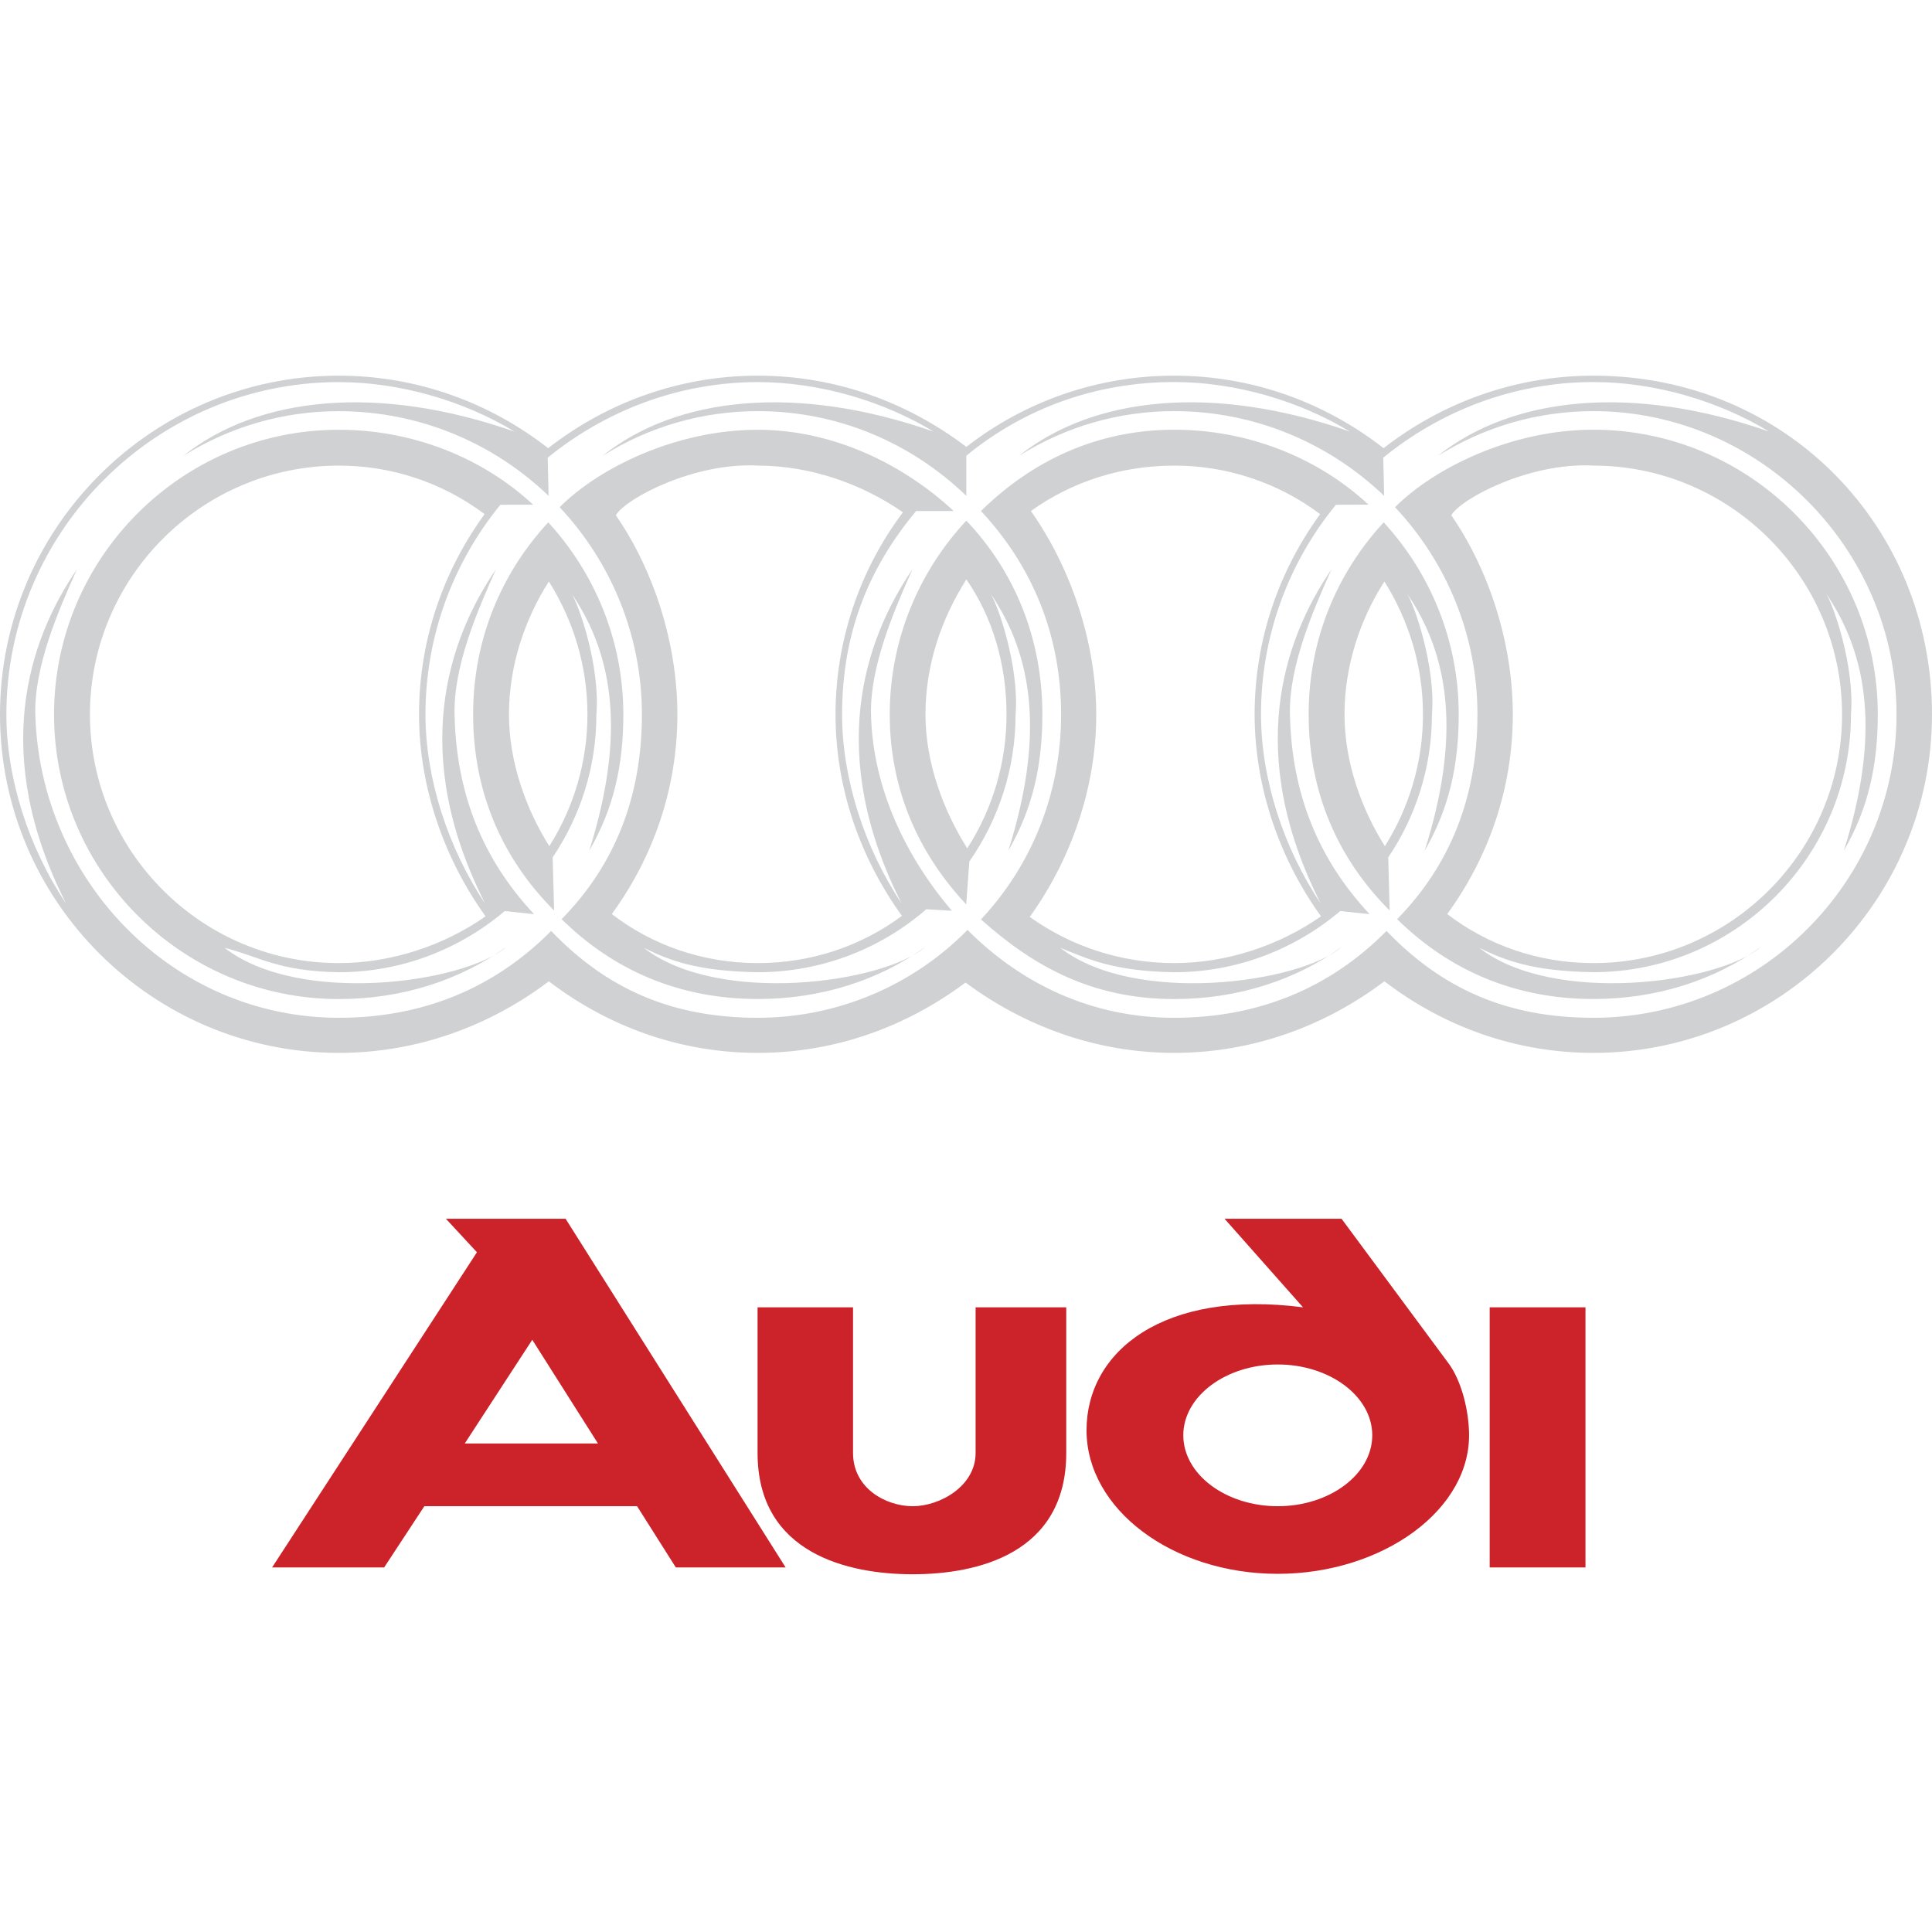
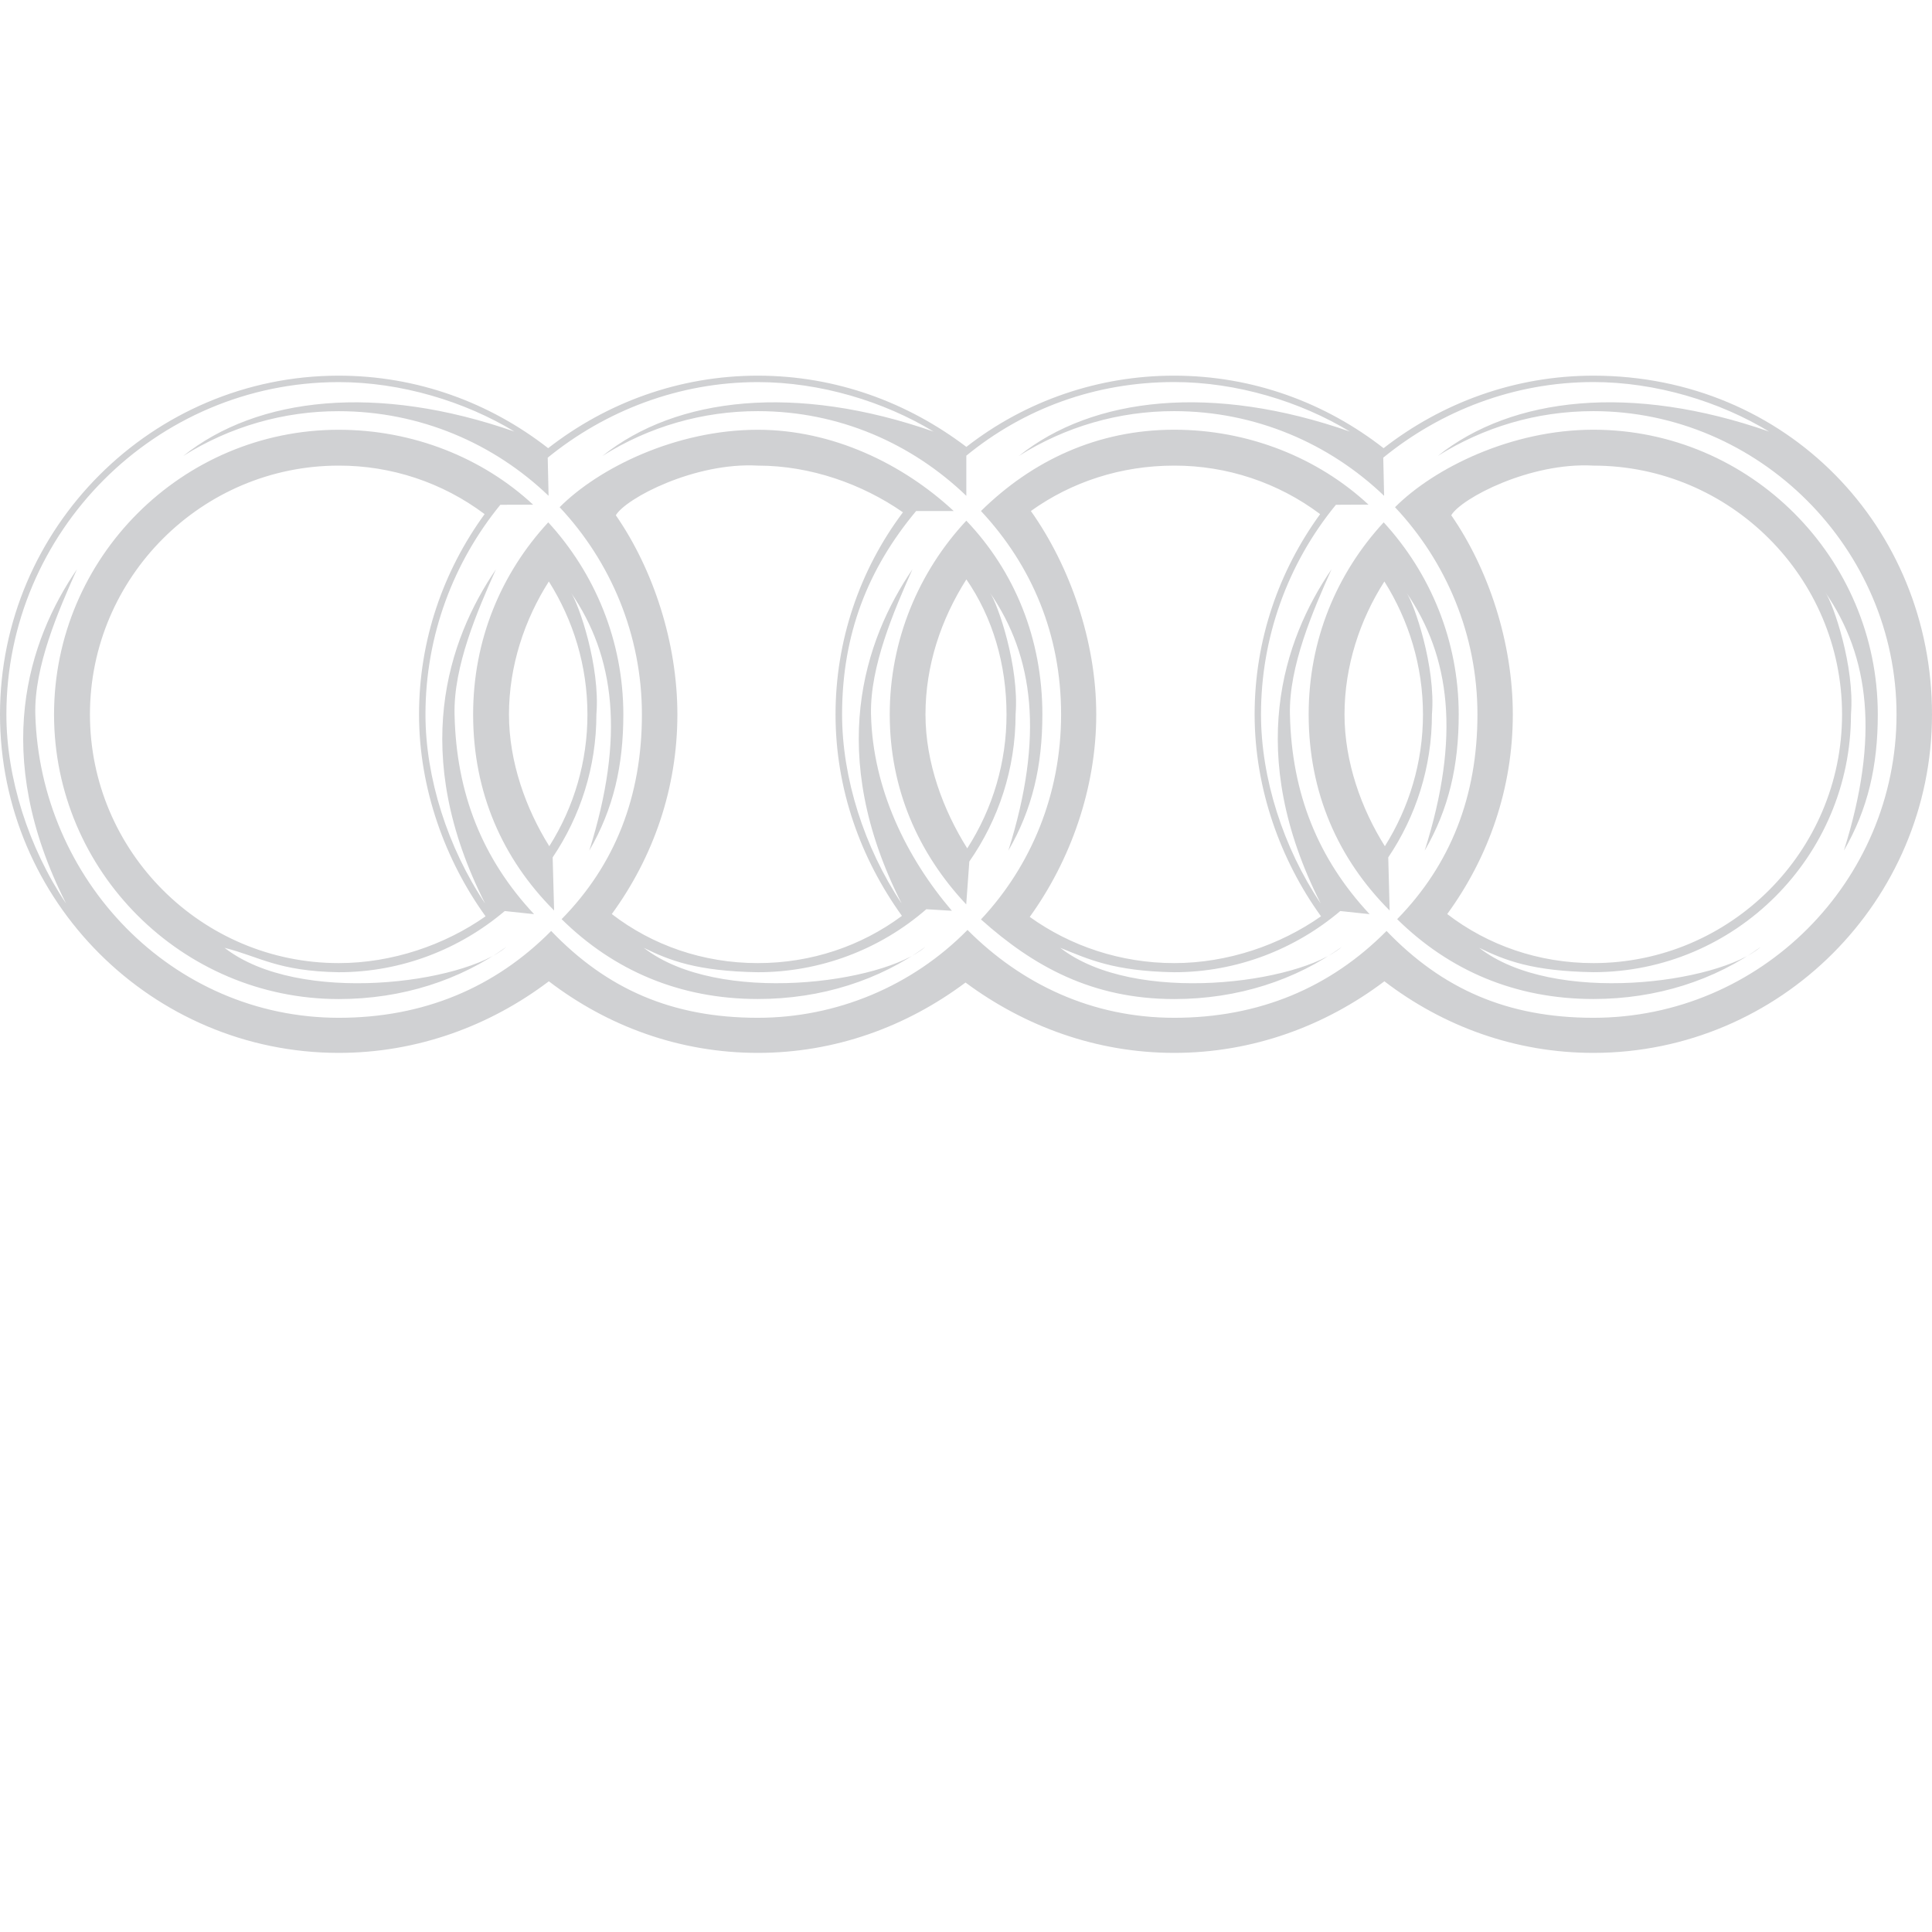
<svg xmlns="http://www.w3.org/2000/svg" width="36" height="36" viewBox="0 0 36 36" fill="none">
-   <path fill-rule="evenodd" clip-rule="evenodd" d="M29.543 24.36V29.207H27.758V24.36H29.543ZM23.809 25.425C24.776 25.425 25.57 26.017 25.57 26.744C25.57 27.473 24.776 28.066 23.809 28.066C22.842 28.066 22.049 27.473 22.049 26.744C22.049 26.017 22.842 25.425 23.809 25.425ZM24.28 24.36L22.818 22.71H24.998L27.007 25.425C27.203 25.702 27.351 26.175 27.372 26.651C27.444 28.118 25.768 29.326 23.809 29.326C21.85 29.326 20.246 28.124 20.246 26.651C20.246 25.176 21.684 24.024 24.28 24.36ZM15.895 27.074C15.895 27.732 16.506 28.066 17.008 28.066C17.51 28.066 18.179 27.695 18.179 27.074V24.36H19.868V27.074C19.868 28.956 18.203 29.334 17.008 29.334C15.816 29.334 14.116 28.956 14.116 27.074V24.36H15.895V27.074ZM10.539 22.71L14.639 29.207H12.593L11.871 28.066H7.907L7.158 29.207H5.07L8.887 23.334L8.309 22.71H10.539ZM11.142 26.897H8.66L9.918 24.965L11.142 26.897Z" fill="#CC2229" />
  <path fill-rule="evenodd" clip-rule="evenodd" d="M10.325 16.966C9.363 16.003 8.816 14.771 8.816 13.312C8.816 11.922 9.336 10.685 10.216 9.733C11.081 10.677 11.615 11.935 11.615 13.312C11.615 14.269 11.43 15.075 10.98 15.85C11.649 13.725 11.456 12.228 10.637 11.041C10.785 11.25 11.187 12.421 11.113 13.312C11.113 14.298 10.811 15.215 10.298 15.976L10.325 16.966ZM36 13.312C36 16.789 33.164 19.619 29.69 19.619C28.236 19.619 26.893 19.125 25.796 18.285C24.697 19.115 23.346 19.619 21.879 19.619C20.43 19.619 19.093 19.125 17.991 18.308C16.888 19.133 15.559 19.619 14.121 19.619C12.667 19.619 11.325 19.125 10.227 18.285C9.13 19.115 7.777 19.619 6.312 19.619C2.836 19.619 0 16.788 0 13.312C0 9.836 2.836 7 6.312 7C7.777 7 9.13 7.505 10.214 8.351C11.3 7.505 12.656 7 14.121 7C15.585 7 16.92 7.502 18.007 8.327C19.113 7.465 20.476 6.998 21.879 7C23.346 7 24.697 7.505 25.781 8.351C26.87 7.505 28.226 7 29.69 7C33.296 7 36 9.829 36 13.312ZM29.69 7.661C28.622 7.661 27.639 7.965 26.79 8.496C28.178 7.389 30.406 7.148 32.965 8.042C32.043 7.481 30.853 7.119 29.69 7.119C28.212 7.119 26.843 7.656 25.775 8.528L25.791 9.239C24.773 8.264 23.394 7.661 21.879 7.661C20.854 7.659 19.85 7.949 18.984 8.497C20.367 7.389 22.598 7.148 25.154 8.042C24.232 7.482 23.045 7.119 21.879 7.119C20.406 7.119 19.074 7.616 18.006 8.491V9.239C16.991 8.264 15.635 7.661 14.121 7.661C13.095 7.66 12.091 7.949 11.224 8.497C12.608 7.389 14.837 7.149 17.396 8.042C16.473 7.482 15.286 7.12 14.121 7.12C12.646 7.12 11.277 7.656 10.206 8.528L10.222 9.239C9.207 8.264 7.827 7.662 6.312 7.662C5.286 7.66 4.281 7.95 3.413 8.497C4.8 7.389 7.029 7.149 9.587 8.042C8.665 7.482 7.475 7.12 6.312 7.12C2.902 7.12 0.119 9.906 0.119 13.313C0.119 14.497 0.531 15.792 1.232 16.837C-0.182 14.048 0.531 11.928 1.433 10.609C1.086 11.383 0.635 12.42 0.658 13.313C0.746 16.387 3.201 18.965 6.313 18.965C7.891 18.965 9.223 18.404 10.27 17.347C11.306 18.428 12.519 18.965 14.121 18.965C14.848 18.965 15.568 18.82 16.239 18.539C16.91 18.258 17.518 17.847 18.028 17.328C19.035 18.338 20.349 18.965 21.879 18.965C23.46 18.965 24.79 18.404 25.836 17.347C26.875 18.428 28.086 18.965 29.69 18.965C32.802 18.965 35.339 16.424 35.339 13.313C35.339 10.222 32.78 7.661 29.69 7.661ZM17.261 16.942C16.39 17.699 15.275 18.116 14.121 18.116C12.987 18.097 12.479 17.899 11.996 17.661C13.381 18.739 16.458 18.322 17.242 17.645C16.386 18.261 15.31 18.615 14.121 18.615C12.661 18.615 11.432 18.081 10.465 17.127C11.459 16.115 11.961 14.843 11.961 13.313C11.961 11.824 11.377 10.463 10.428 9.451C11.155 8.721 12.593 8.008 14.121 8.008C15.511 8.008 16.82 8.639 17.771 9.522H17.071C16.175 10.595 15.691 11.814 15.691 13.313C15.691 14.497 16.103 15.792 16.801 16.836C15.387 14.048 16.103 11.928 17.002 10.608C16.656 11.383 16.209 12.422 16.23 13.313C16.262 14.695 16.888 15.977 17.737 16.971L17.261 16.942ZM18.004 16.852C17.11 15.9 16.579 14.703 16.579 13.312C16.579 11.922 17.121 10.651 18.006 9.702C18.908 10.648 19.423 11.903 19.423 13.312C19.423 14.269 19.238 15.076 18.789 15.85C19.458 13.725 19.264 12.229 18.445 11.042C18.593 11.251 18.995 12.421 18.924 13.312C18.924 14.327 18.604 15.276 18.062 16.053L18.004 16.852ZM18.279 17.132C19.215 16.133 19.772 14.798 19.772 13.312C19.772 11.824 19.228 10.539 18.279 9.522C19.23 8.586 20.446 8.007 21.879 8.007C23.262 8.007 24.557 8.528 25.5 9.403L24.893 9.406C23.989 10.507 23.496 11.888 23.497 13.312C23.497 14.497 23.909 15.792 24.61 16.836C23.195 14.047 23.909 11.927 24.811 10.608C24.464 11.383 24.015 12.416 24.036 13.312C24.068 14.793 24.565 16.011 25.521 17.034L24.974 16.976C24.139 17.682 23.055 18.116 21.879 18.116C20.745 18.097 20.282 17.872 19.756 17.661C21.139 18.74 24.216 18.322 25.001 17.645C24.144 18.261 23.068 18.616 21.879 18.616C20.354 18.615 19.26 18.01 18.279 17.132ZM19.188 17.085C19.944 17.629 20.885 17.946 21.879 17.946C22.875 17.946 23.851 17.61 24.615 17.074C23.861 16.03 23.378 14.695 23.378 13.312C23.378 11.925 23.83 10.637 24.599 9.58C23.814 8.991 22.859 8.674 21.879 8.676C20.885 8.676 19.965 8.98 19.209 9.522C19.936 10.548 20.427 11.946 20.427 13.312C20.428 14.695 19.942 16.04 19.188 17.085ZM18.023 15.808C18.502 15.064 18.756 14.197 18.755 13.312C18.755 12.377 18.495 11.502 18.007 10.796C17.536 11.539 17.245 12.395 17.245 13.312C17.245 14.211 17.573 15.091 18.023 15.808ZM16.806 17.066C16.035 15.993 15.569 14.703 15.569 13.312C15.569 11.954 16.009 10.632 16.825 9.546C16.069 9.02 15.104 8.676 14.123 8.676C12.947 8.61 11.662 9.284 11.475 9.601C12.173 10.608 12.622 11.977 12.622 13.312C12.622 14.692 12.173 15.972 11.4 17.032C12.154 17.613 13.1 17.946 14.121 17.946C15.117 17.946 16.048 17.629 16.806 17.066ZM9.952 17.034L9.405 16.976C8.57 17.682 7.489 18.116 6.312 18.116C5.178 18.097 4.842 17.828 4.184 17.661C5.57 18.74 8.646 18.322 9.434 17.645C8.575 18.261 7.499 18.616 6.312 18.616C3.394 18.616 1.007 16.234 1.007 13.313C1.007 10.392 3.391 8.008 6.312 8.008C7.695 8.008 8.99 8.528 9.934 9.404L9.323 9.406C8.454 10.471 7.928 11.835 7.928 13.313C7.928 14.497 8.342 15.792 9.04 16.837C7.626 14.048 8.343 11.928 9.241 10.609C8.895 11.383 8.448 12.417 8.47 13.313C8.501 14.793 8.995 16.011 9.952 17.034ZM10.235 15.768C10.7 15.033 10.947 14.182 10.946 13.312C10.946 12.408 10.684 11.56 10.227 10.835C9.775 11.544 9.484 12.408 9.484 13.312C9.484 14.198 9.799 15.07 10.235 15.768ZM9.048 17.074C8.295 16.03 7.808 14.695 7.808 13.312C7.808 11.925 8.261 10.637 9.03 9.58C8.246 8.991 7.292 8.674 6.312 8.676C3.759 8.676 1.676 10.759 1.676 13.312C1.676 15.866 3.759 17.946 6.312 17.946C7.306 17.946 8.285 17.61 9.048 17.074ZM25.894 16.966C24.932 16.003 24.385 14.771 24.385 13.312C24.385 11.922 24.906 10.685 25.783 9.733C26.65 10.677 27.181 11.935 27.181 13.312C27.181 14.269 26.997 15.075 26.547 15.85C27.219 13.725 27.023 12.228 26.206 11.041C26.352 11.25 26.756 12.421 26.682 13.312C26.682 14.298 26.381 15.215 25.868 15.976L25.894 16.966ZM26.034 17.127C27.026 16.114 27.53 14.843 27.53 13.312C27.53 11.824 26.946 10.463 25.994 9.451C26.724 8.721 28.16 8.007 29.69 8.007C32.608 8.007 34.99 10.392 34.99 13.312C34.99 14.269 34.807 15.076 34.358 15.85C35.027 13.725 34.831 12.229 34.015 11.042C34.16 11.251 34.564 12.421 34.49 13.312C34.49 15.958 32.333 18.115 29.69 18.115C28.556 18.097 28.048 17.898 27.562 17.661C28.947 18.739 32.024 18.322 32.809 17.645C31.953 18.261 30.877 18.615 29.69 18.615C28.231 18.615 27.002 18.081 26.034 17.127ZM26.967 17.032C27.723 17.613 28.67 17.946 29.69 17.946C32.241 17.946 34.324 15.866 34.324 13.312C34.324 10.759 32.241 8.676 29.69 8.676C28.514 8.61 27.229 9.284 27.042 9.601C27.739 10.608 28.189 11.977 28.189 13.312C28.189 14.692 27.739 15.972 26.967 17.032ZM25.805 15.768C26.254 15.052 26.515 14.211 26.515 13.312C26.515 12.408 26.251 11.56 25.796 10.835C25.342 11.544 25.053 12.408 25.053 13.312C25.053 14.198 25.366 15.07 25.805 15.768Z" fill="#D0D1D3" />
</svg>